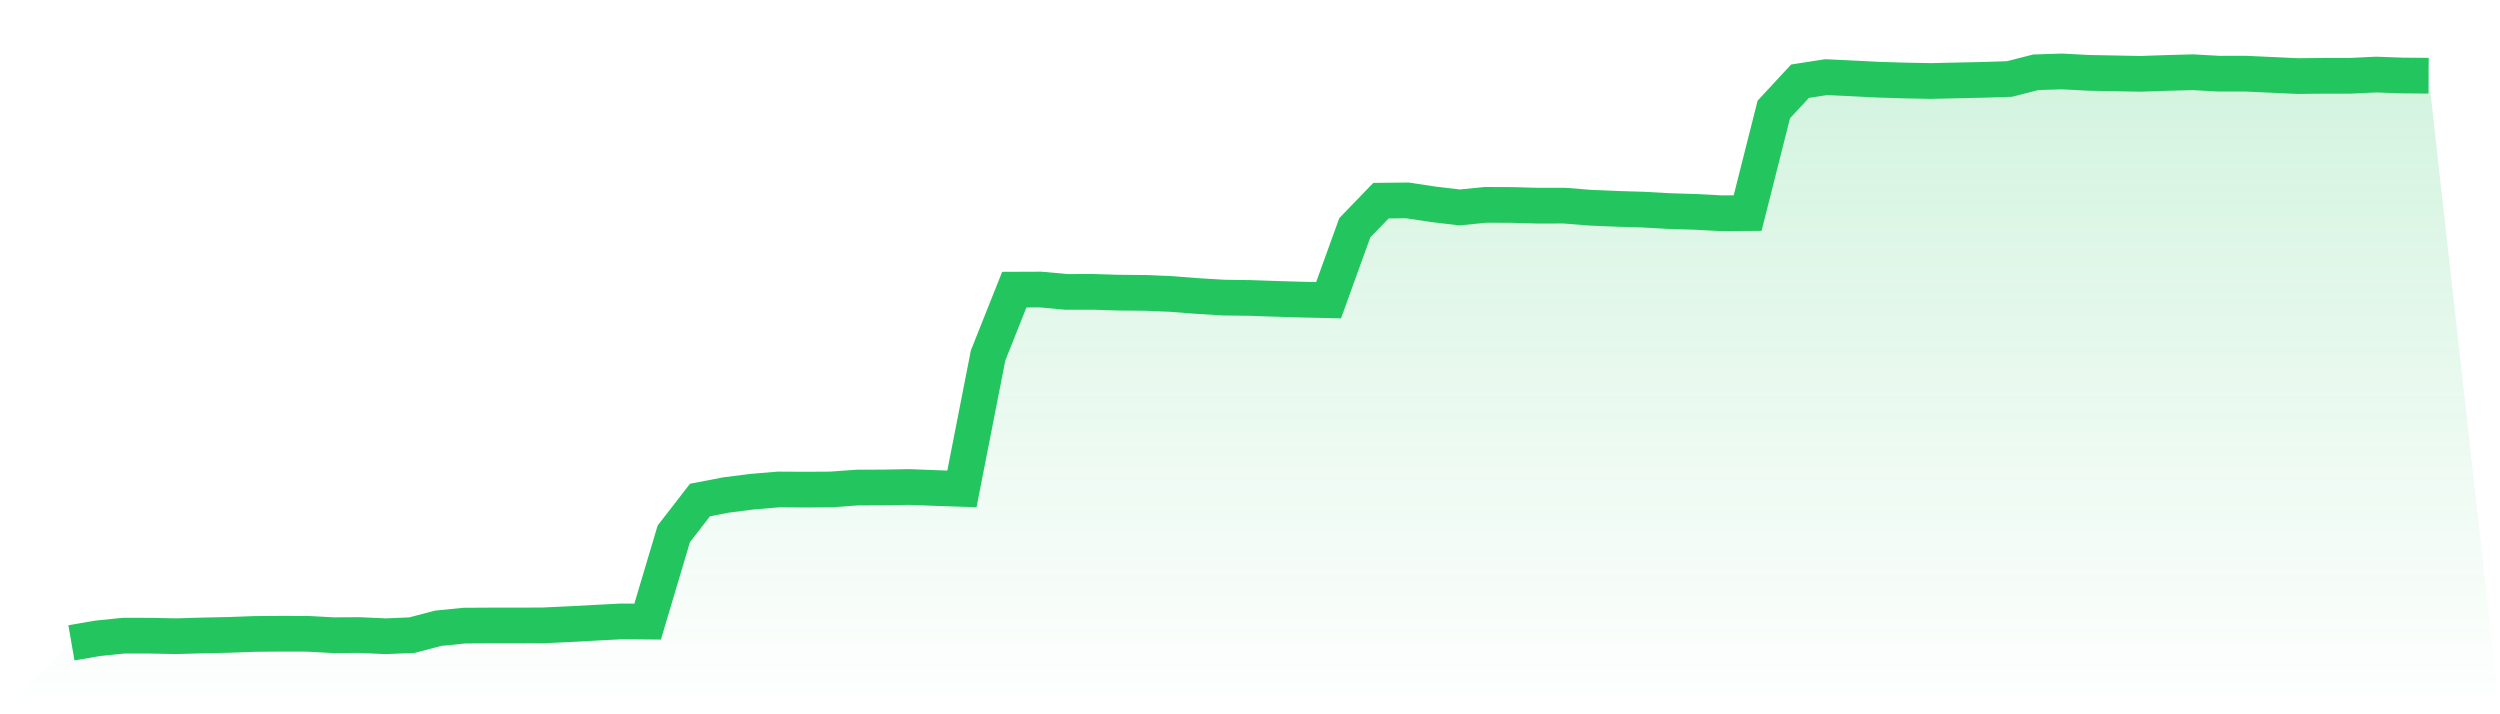
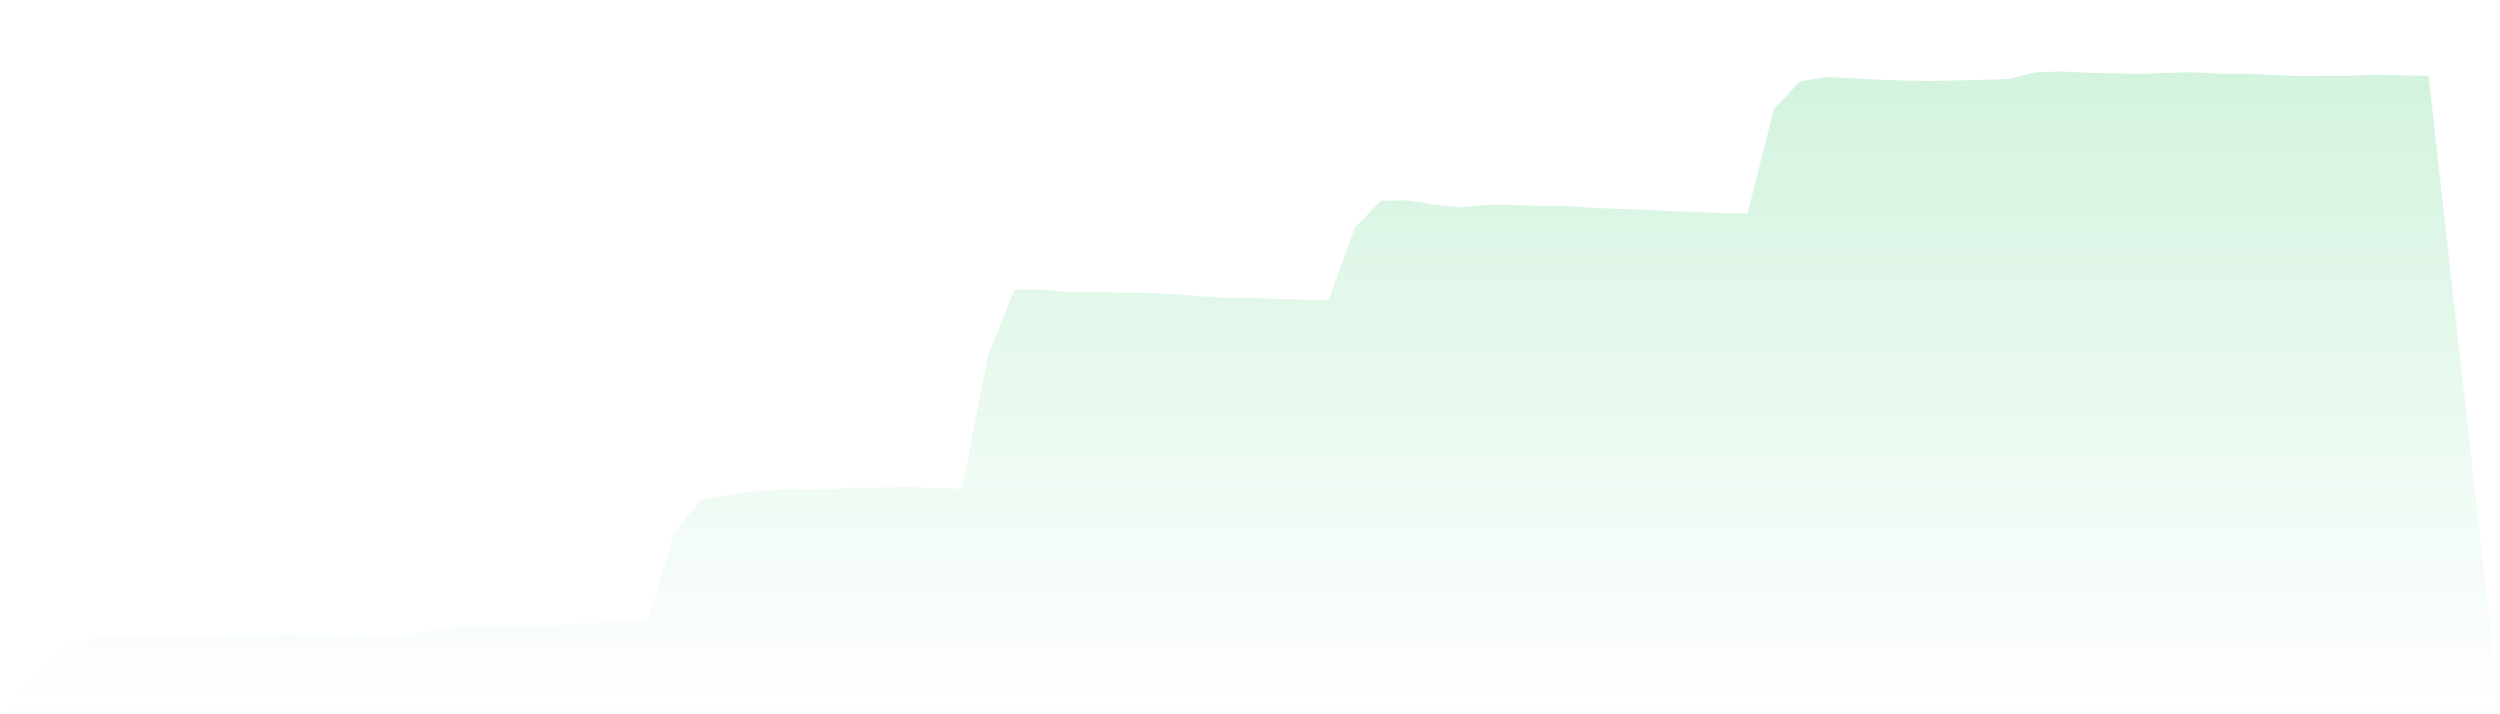
<svg xmlns="http://www.w3.org/2000/svg" viewBox="0 0 140 40">
  <defs>
    <linearGradient id="gradient" x1="0" x2="0" y1="0" y2="1">
      <stop offset="0%" stop-color="#22c55e" stop-opacity="0.2" />
      <stop offset="100%" stop-color="#22c55e" stop-opacity="0" />
    </linearGradient>
  </defs>
  <path d="M4,36 L4,36 L5.467,35.746 L6.933,35.597 L8.4,35.599 L9.867,35.628 L11.333,35.585 L12.8,35.554 L14.267,35.501 L15.733,35.489 L17.2,35.492 L18.667,35.571 L20.133,35.563 L21.6,35.63 L23.067,35.568 L24.533,35.182 L26,35.035 L27.467,35.027 L28.933,35.027 L30.4,35.021 L31.867,34.953 L33.333,34.874 L34.8,34.798 L36.267,34.81 L37.733,29.893 L39.2,28 L40.667,27.718 L42.133,27.532 L43.6,27.41 L45.067,27.419 L46.533,27.41 L48,27.303 L49.467,27.298 L50.933,27.272 L52.4,27.329 L53.867,27.379 L55.333,19.904 L56.8,16.22 L58.267,16.214 L59.733,16.347 L61.2,16.344 L62.667,16.389 L64.133,16.401 L65.6,16.463 L67.067,16.578 L68.533,16.666 L70,16.685 L71.467,16.736 L72.933,16.779 L74.4,16.812 L75.867,12.756 L77.333,11.238 L78.8,11.221 L80.267,11.441 L81.733,11.616 L83.2,11.472 L84.667,11.478 L86.133,11.518 L87.6,11.515 L89.067,11.633 L90.533,11.695 L92,11.738 L93.467,11.819 L94.933,11.865 L96.4,11.941 L97.867,11.932 L99.333,6.13 L100.8,4.547 L102.267,4.319 L103.733,4.389 L105.2,4.463 L106.667,4.508 L108.133,4.536 L109.6,4.502 L111.067,4.471 L112.533,4.423 L114,4.048 L115.467,4 L116.933,4.079 L118.4,4.107 L119.867,4.135 L121.333,4.085 L122.8,4.045 L124.267,4.127 L125.733,4.124 L127.2,4.192 L128.667,4.26 L130.133,4.245 L131.6,4.245 L133.067,4.175 L134.533,4.228 L136,4.24 L140,40 L0,40 z" fill="url(#gradient)" />
-   <path d="M4,36 L4,36 L5.467,35.746 L6.933,35.597 L8.4,35.599 L9.867,35.628 L11.333,35.585 L12.8,35.554 L14.267,35.501 L15.733,35.489 L17.2,35.492 L18.667,35.571 L20.133,35.563 L21.6,35.63 L23.067,35.568 L24.533,35.182 L26,35.035 L27.467,35.027 L28.933,35.027 L30.4,35.021 L31.867,34.953 L33.333,34.874 L34.8,34.798 L36.267,34.81 L37.733,29.893 L39.2,28 L40.667,27.718 L42.133,27.532 L43.6,27.41 L45.067,27.419 L46.533,27.41 L48,27.303 L49.467,27.298 L50.933,27.272 L52.4,27.329 L53.867,27.379 L55.333,19.904 L56.8,16.22 L58.267,16.214 L59.733,16.347 L61.2,16.344 L62.667,16.389 L64.133,16.401 L65.6,16.463 L67.067,16.578 L68.533,16.666 L70,16.685 L71.467,16.736 L72.933,16.779 L74.4,16.812 L75.867,12.756 L77.333,11.238 L78.8,11.221 L80.267,11.441 L81.733,11.616 L83.2,11.472 L84.667,11.478 L86.133,11.518 L87.6,11.515 L89.067,11.633 L90.533,11.695 L92,11.738 L93.467,11.819 L94.933,11.865 L96.4,11.941 L97.867,11.932 L99.333,6.13 L100.8,4.547 L102.267,4.319 L103.733,4.389 L105.2,4.463 L106.667,4.508 L108.133,4.536 L109.6,4.502 L111.067,4.471 L112.533,4.423 L114,4.048 L115.467,4 L116.933,4.079 L118.4,4.107 L119.867,4.135 L121.333,4.085 L122.8,4.045 L124.267,4.127 L125.733,4.124 L127.2,4.192 L128.667,4.26 L130.133,4.245 L131.6,4.245 L133.067,4.175 L134.533,4.228 L136,4.24" fill="none" stroke="#22c55e" stroke-width="2" />
</svg>